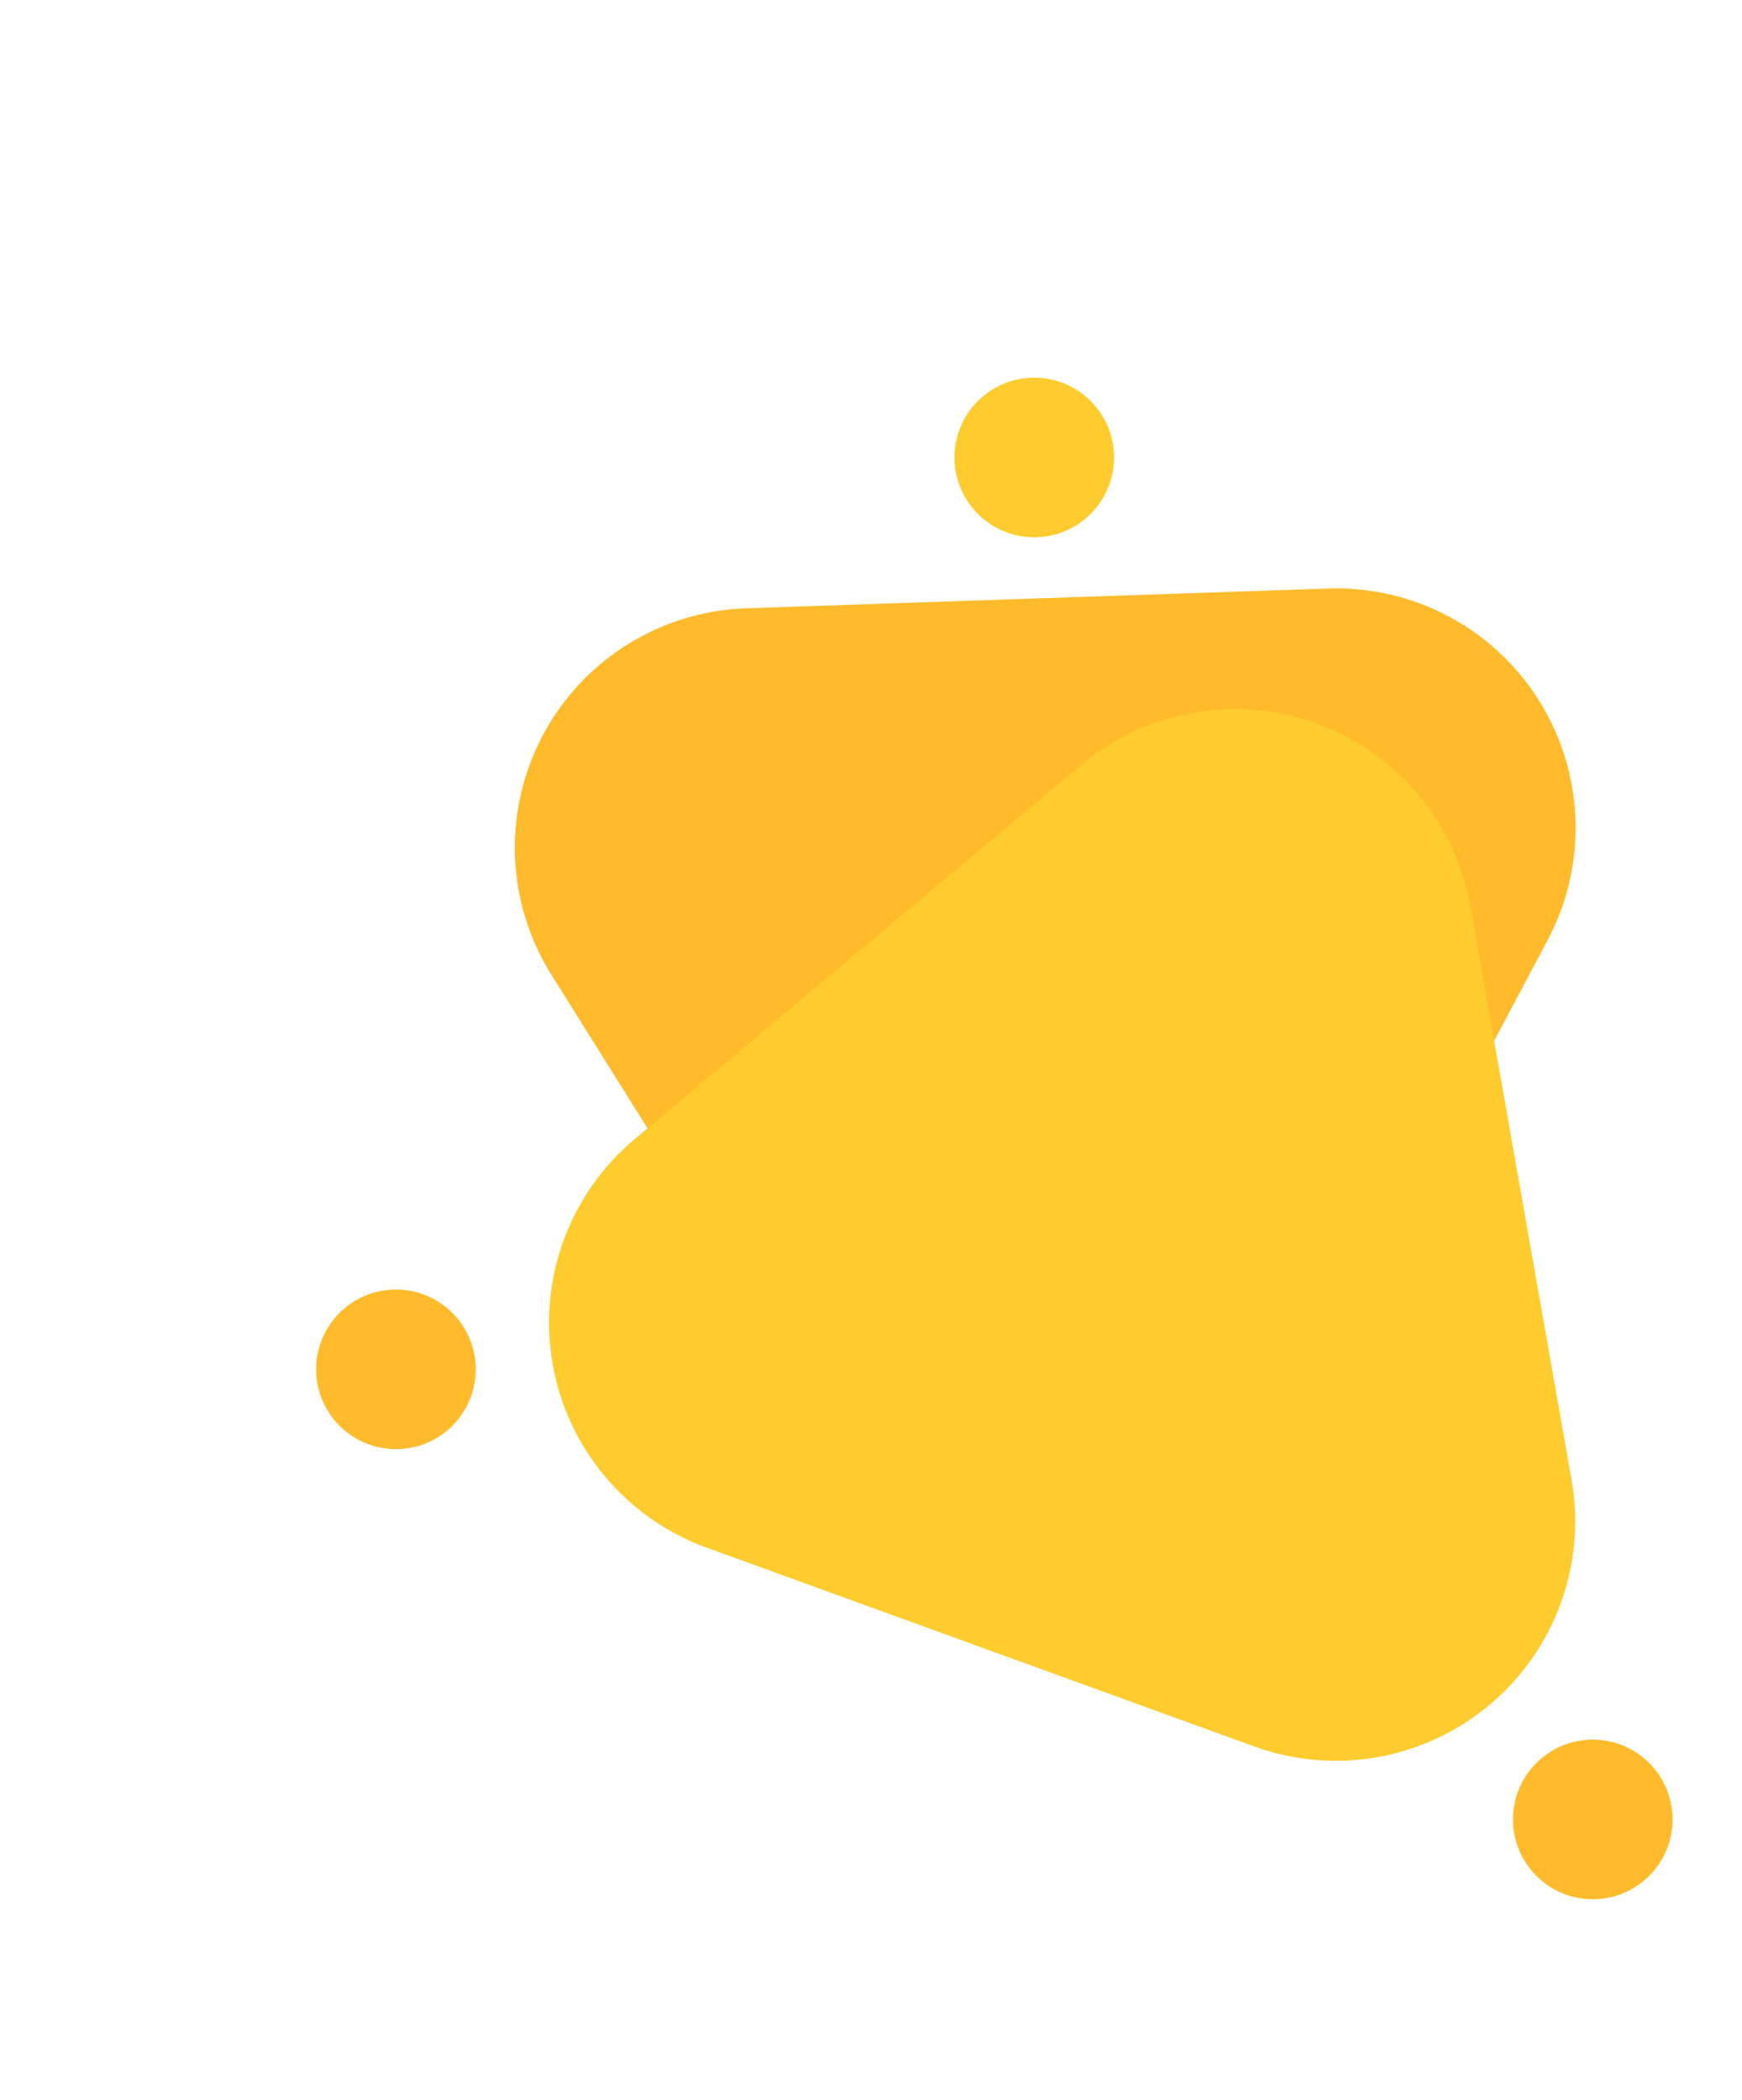
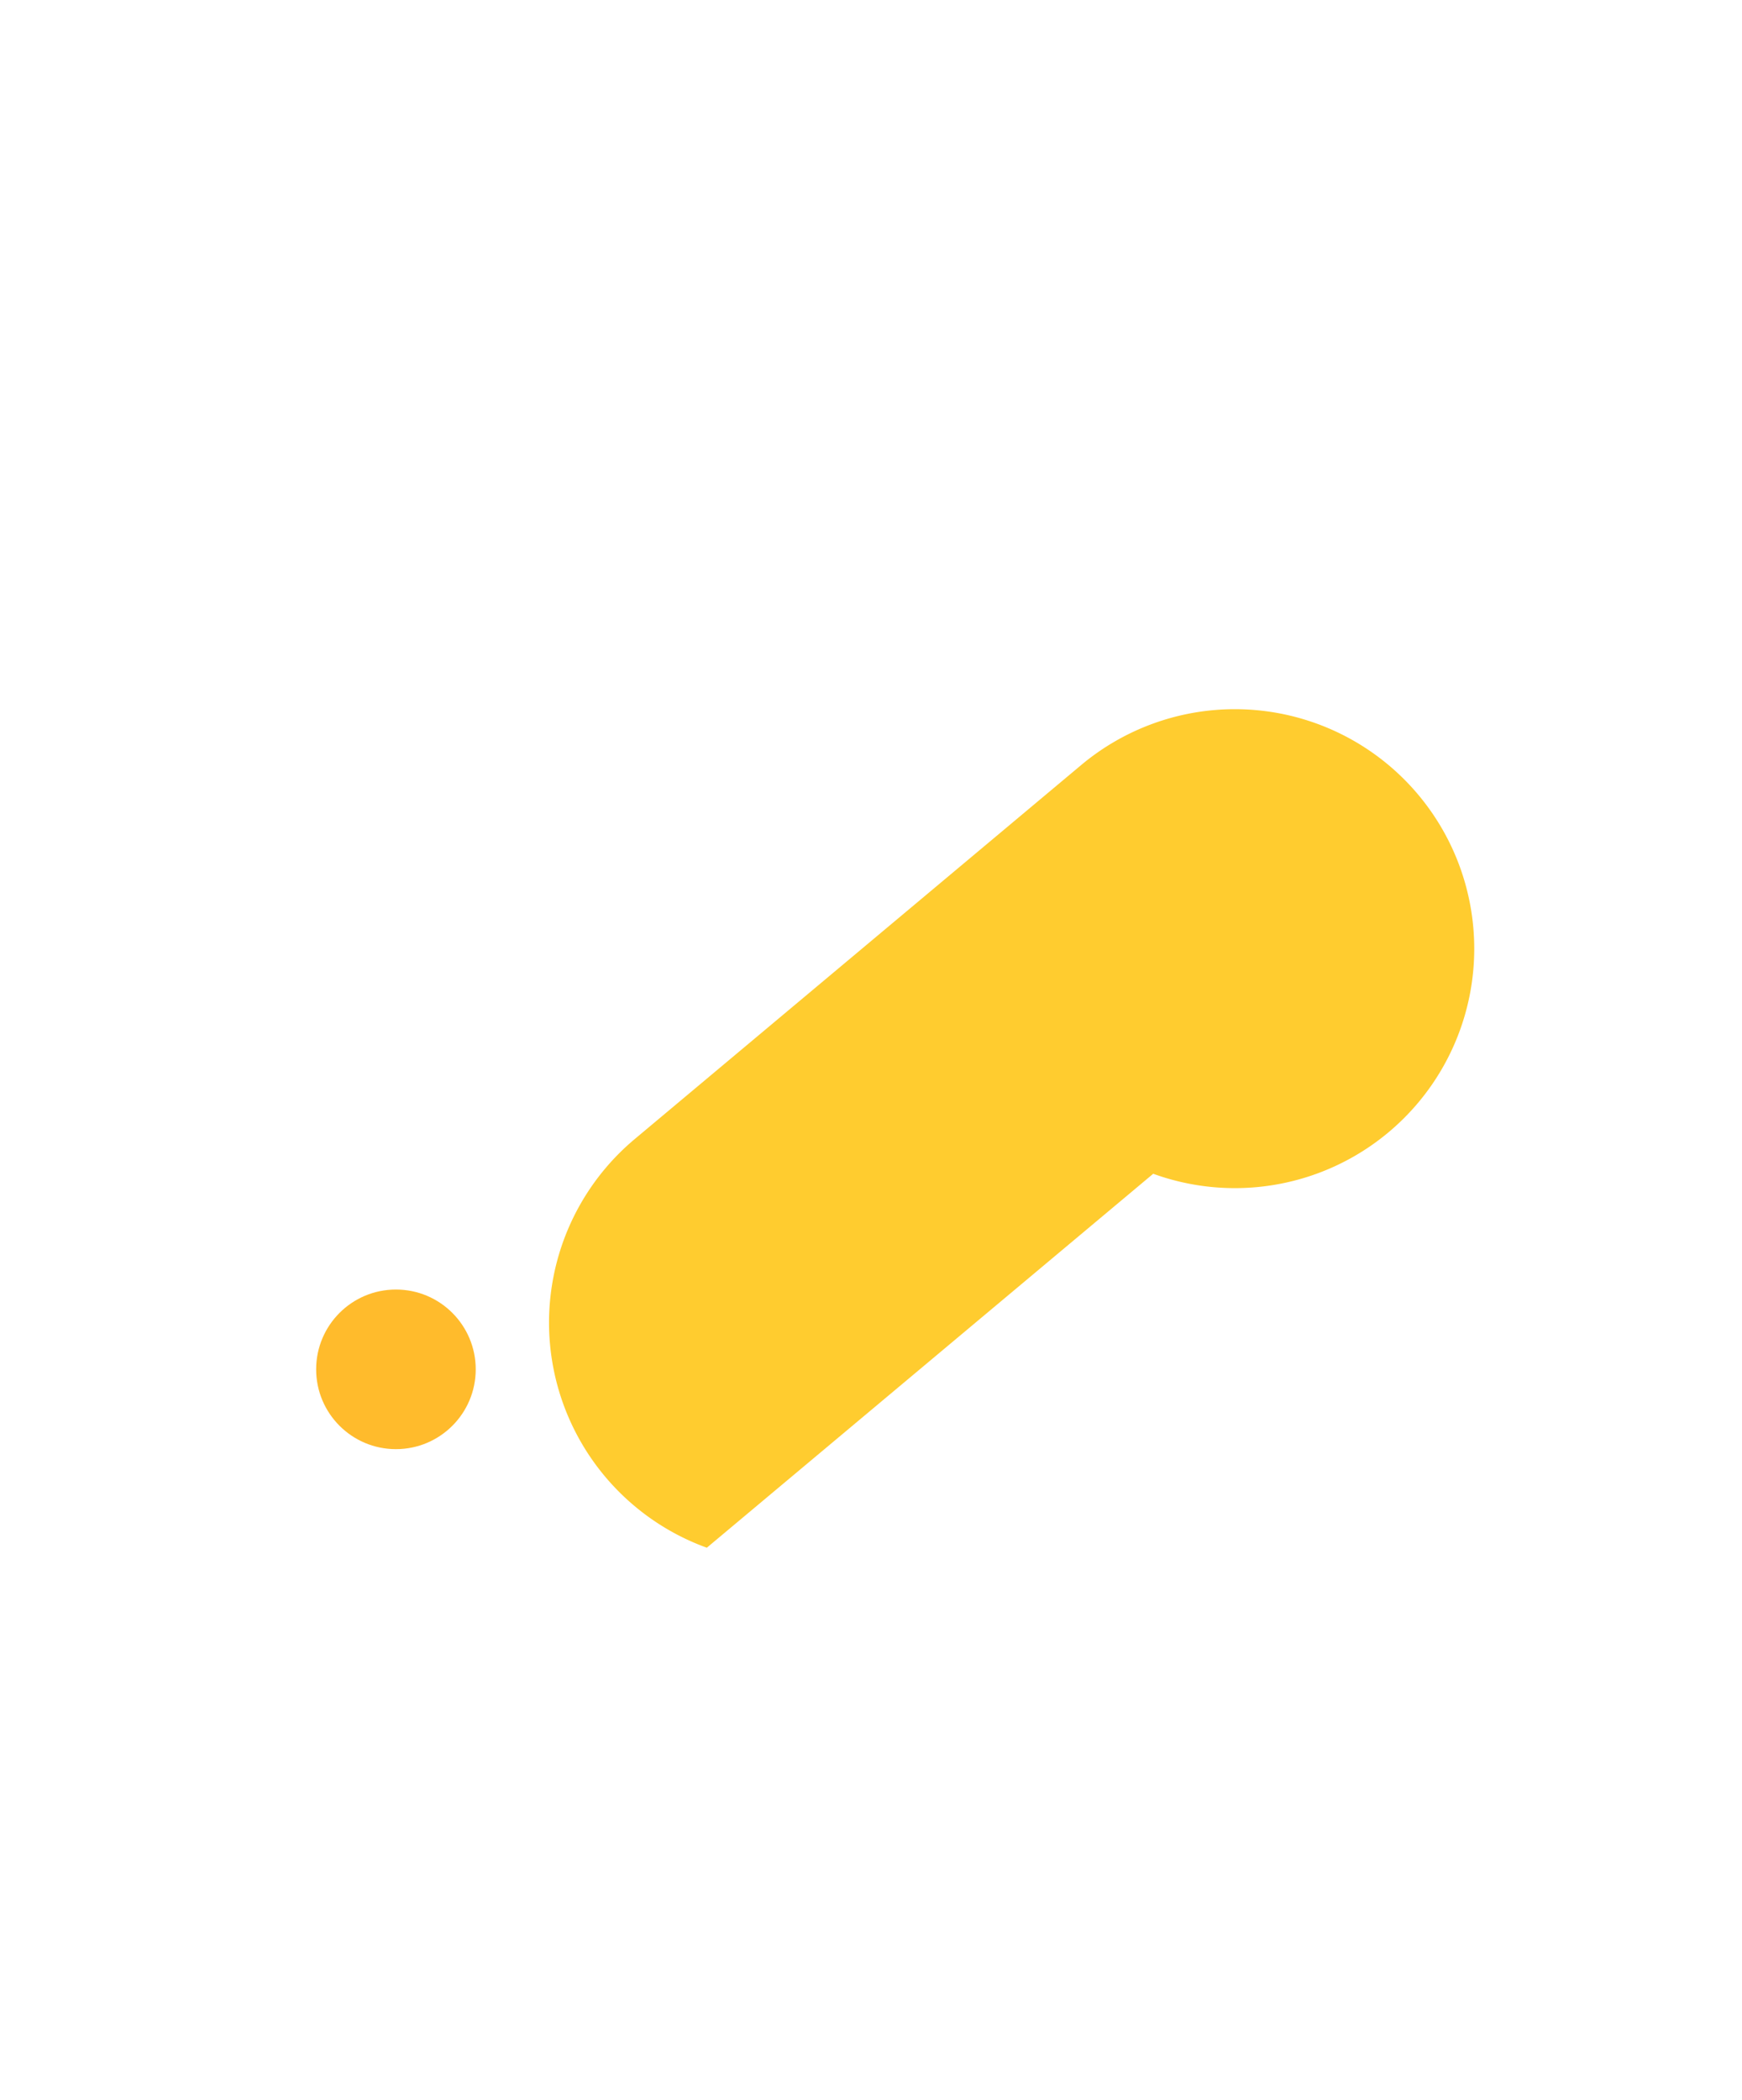
<svg xmlns="http://www.w3.org/2000/svg" width="65.498" height="78.945" viewBox="0 0 65.498 78.945">
  <g id="logo" transform="translate(-1650.113 -22.781)">
-     <path id="logo-2" data-name="logo" d="M18.7,13.537a9,9,0,0,1,15.6,0l10.929,18.97A9,9,0,0,1,37.429,46H15.571a9,9,0,0,1-7.8-13.493Z" transform="translate(1650.113 69.577) rotate(-62)" fill="#ffbb2c" />
-     <path id="logo-3" data-name="logo" d="M18.7,13.537a9,9,0,0,1,15.6,0l10.929,18.97A9,9,0,0,1,37.429,46H15.571a9,9,0,0,1-7.8-13.493Z" transform="translate(1666.605 101.726) rotate(-100)" fill="#ffcc2f" />
-     <circle id="Ellipse_45" data-name="Ellipse 45" cx="3" cy="3" r="3" transform="translate(1686 36.977)" fill="#ffcc2f" />
+     <path id="logo-3" data-name="logo" d="M18.7,13.537a9,9,0,0,1,15.6,0l10.929,18.97A9,9,0,0,1,37.429,46a9,9,0,0,1-7.8-13.493Z" transform="translate(1666.605 101.726) rotate(-100)" fill="#ffcc2f" />
    <circle id="Ellipse_49" data-name="Ellipse 49" cx="3" cy="3" r="3" transform="translate(1662 71.254)" fill="#ffbb2c" />
-     <circle id="Ellipse_48" data-name="Ellipse 48" cx="3" cy="3" r="3" transform="translate(1707 88.173)" fill="#ffbb2c" />
  </g>
</svg>